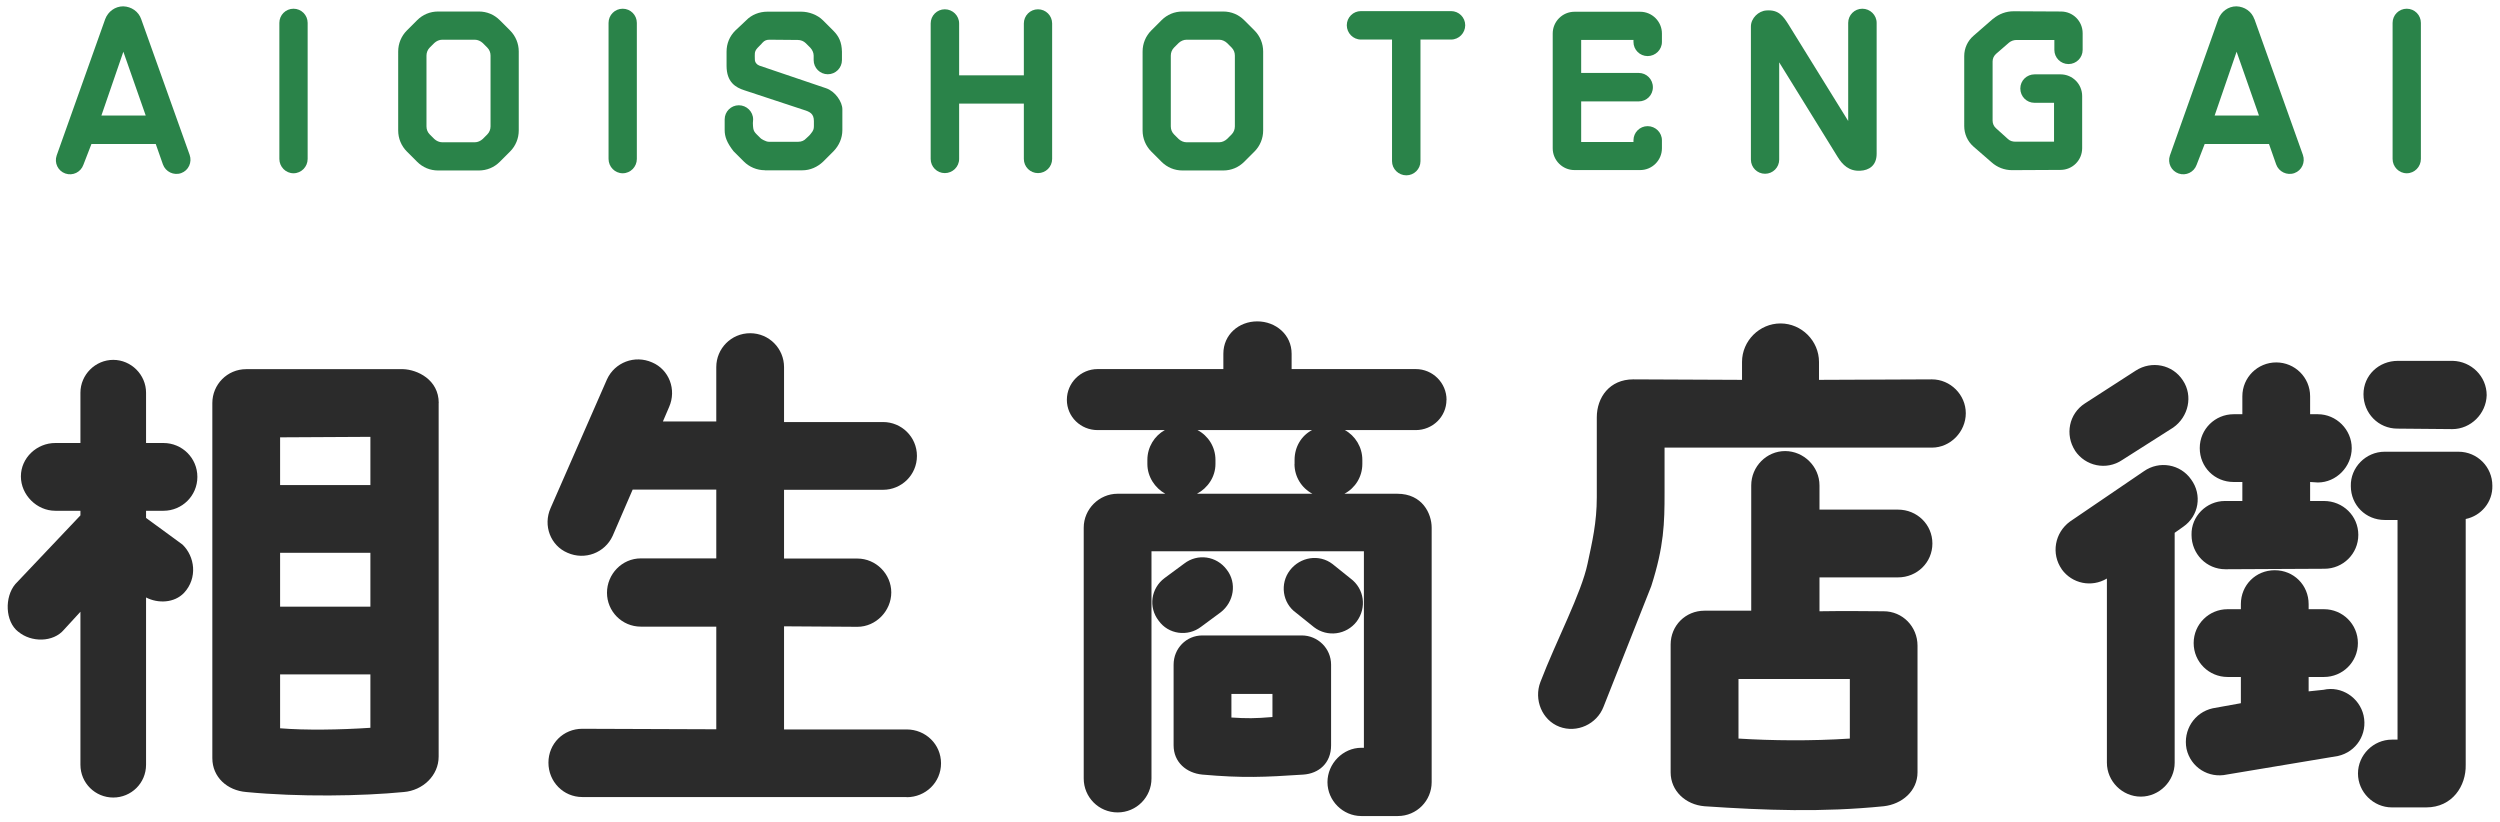
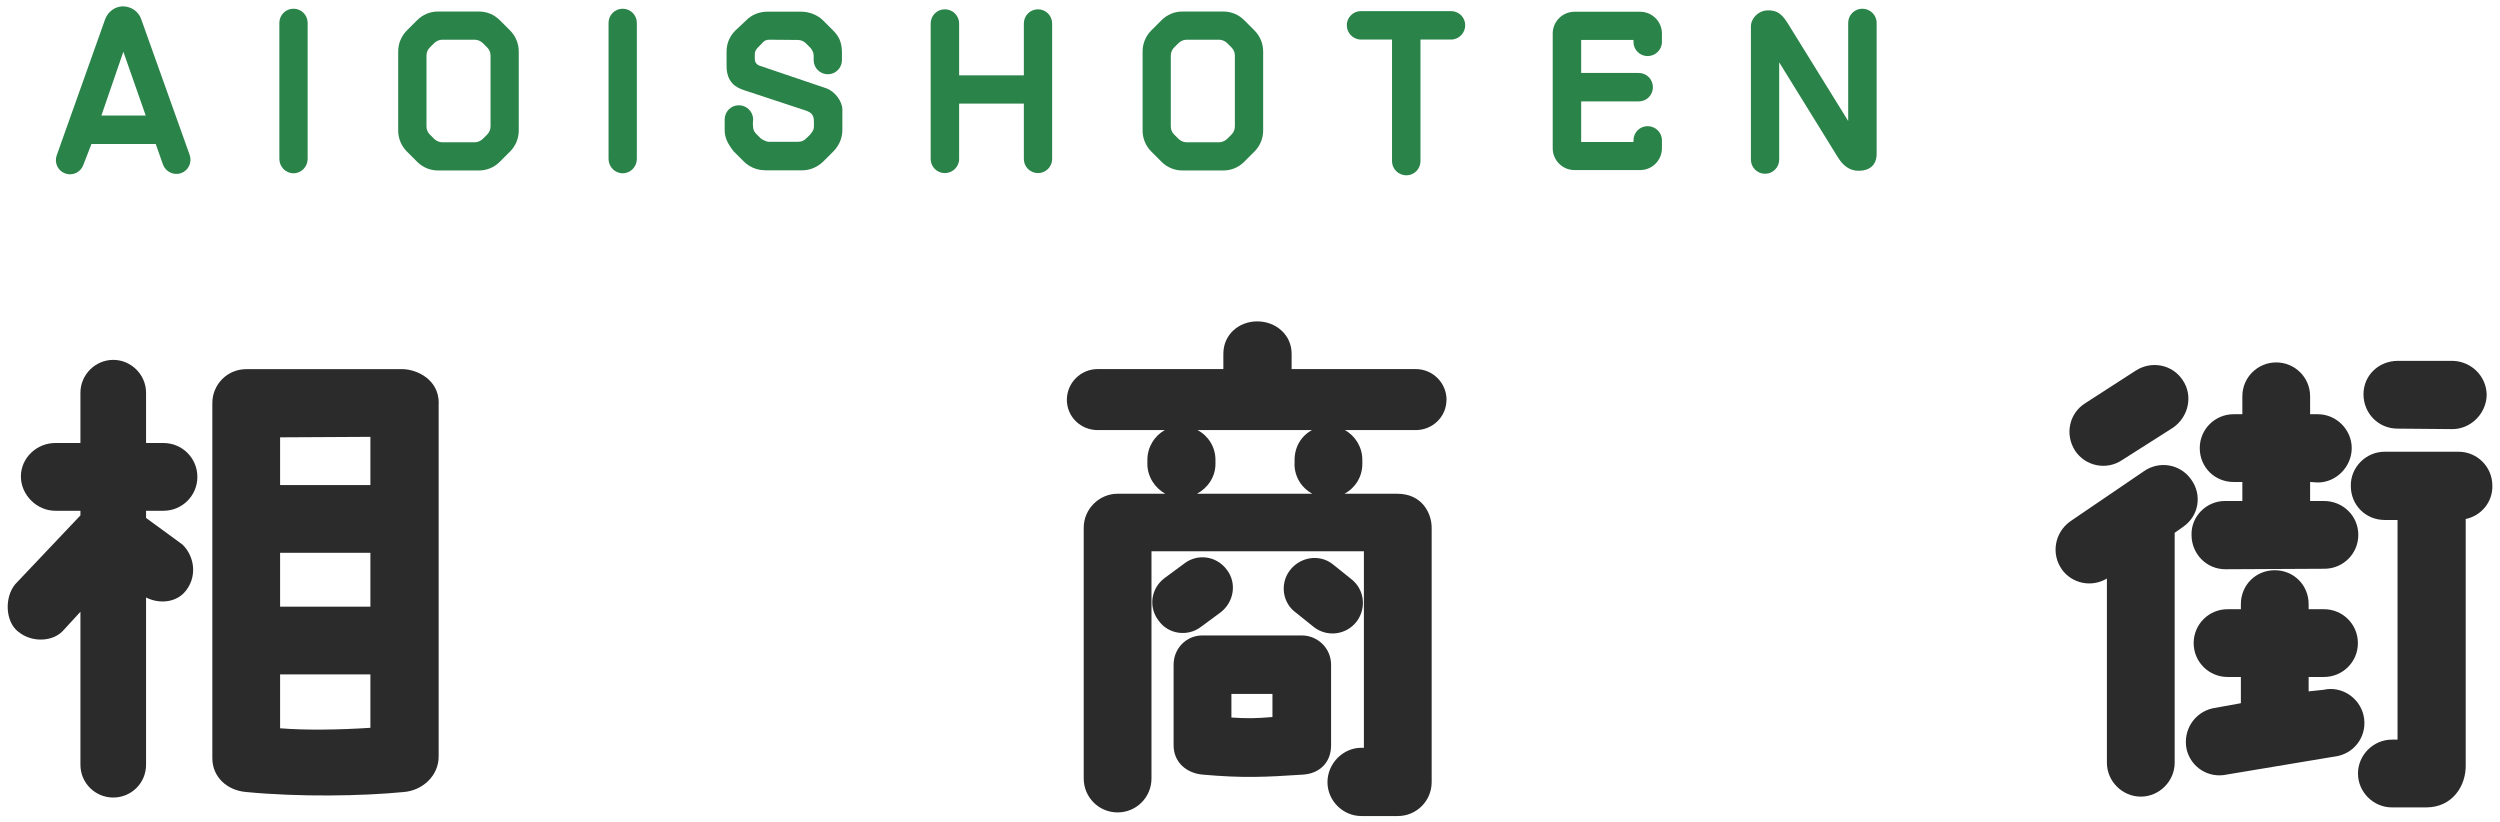
<svg xmlns="http://www.w3.org/2000/svg" id="_レイヤー_1" data-name="レイヤー 1" width="304" height="100" version="1.1" viewBox="0 0 304 100">
  <defs>
    <style>
      .cls-1 {
        fill: #2a8349;
      }

      .cls-1, .cls-2 {
        stroke-width: 0px;
      }

      .cls-2 {
        fill: #2b2b2b;
      }
    </style>
  </defs>
  <g>
    <path class="cls-1" d="M17.17,2.33l5.89,16.5c.32.9-.13,1.9-1.03,2.22-.9.32-1.9-.16-2.22-1.06l-.87-2.48h-7.82l-.98,2.53c-.32.9-1.29,1.37-2.19,1.06s-1.37-1.29-1.06-2.19L12.79,2.33c.34-.92,1.21-1.56,2.19-1.56,1,.03,1.87.63,2.19,1.56ZM17.72,14.05l-2.72-7.76-2.67,7.76h5.39Z" />
    <path class="cls-1" d="M37.41,19.33c0,.95-.77,1.74-1.72,1.74s-1.72-.79-1.72-1.74V2.78c0-.95.77-1.72,1.72-1.72s1.72.77,1.72,1.72v16.56Z" />
    <path class="cls-1" d="M63.08,15.87c0,.95-.37,1.87-1.06,2.56l-1.24,1.24c-.69.69-1.58,1.06-2.56,1.06h-4.94c-.98,0-1.87-.37-2.56-1.06l-1.24-1.24c-.69-.69-1.06-1.61-1.06-2.56V6.26c0-.95.37-1.87,1.06-2.56l1.24-1.24c.69-.69,1.58-1.06,2.56-1.06h4.94c.98,0,1.87.37,2.56,1.06l1.24,1.24c.69.69,1.06,1.61,1.06,2.56v9.61ZM59.65,6.76c0-.37-.13-.71-.4-.98l-.55-.55c-.26-.24-.61-.4-.95-.4h-3.99c-.34,0-.69.16-.95.4-.19.18-.37.37-.55.55-.26.26-.4.61-.4.98v8.61c0,.37.13.71.4.98.19.18.37.37.55.55.26.24.61.4.95.4h3.99c.34,0,.69-.16.95-.4l.55-.55c.26-.26.4-.61.4-.98V6.76Z" />
    <path class="cls-1" d="M77.44,19.33c0,.95-.77,1.74-1.72,1.74s-1.72-.79-1.72-1.74V2.78c0-.95.77-1.72,1.72-1.72s1.72.77,1.72,1.72v16.56Z" />
    <path class="cls-1" d="M93.01,20.7c-.98,0-1.9-.4-2.56-1.06l-1.27-1.27c-.79-1.03-1.06-1.74-1.06-2.56v-1.29c0-.95.77-1.72,1.72-1.72s1.74.77,1.74,1.72c0,.03-.03.42-.03.45.03,1.08.13,1.03.95,1.85,0,.03.61.42.98.42h3.59c.37,0,.71-.13.95-.4.18-.18.4-.34.55-.55.34-.4.4-.61.4-.95v-.61c0-.92-.5-1.14-1.24-1.37l-7.21-2.38c-1.06-.34-2.17-.98-2.17-2.98v-1.72c0-.98.37-1.87,1.06-2.56l1.32-1.24c.66-.69,1.61-1.06,2.59-1.06h4.09c.95,0,1.98.37,2.67,1.06l1.24,1.24c.69.69,1.03,1.4,1.06,2.56v1.03c0,.95-.77,1.72-1.72,1.72s-1.72-.77-1.72-1.72v-.55c0-.34-.16-.69-.4-.95-.19-.18-.37-.37-.55-.55-.26-.26-.61-.4-.98-.4-.92,0-2.46-.03-3.41-.03-.34,0-.61.05-.92.4-.11.16-.29.29-.55.58-.45.48-.34.77-.34,1.43,0,.34.24.63.55.74l8.11,2.75c1.11.37,1.98,1.66,1.98,2.56v2.53c0,.98-.4,1.87-1.06,2.56l-1.27,1.27c-.69.66-1.58,1.06-2.53,1.06h-4.57Z" />
    <path class="cls-1" d="M116.63,12.6v6.73c0,.95-.79,1.72-1.74,1.72s-1.72-.77-1.72-1.72V2.85c0-.95.77-1.72,1.72-1.72s1.74.77,1.74,1.72v6.31h7.87V2.85c0-.95.77-1.72,1.72-1.72s1.72.77,1.72,1.72v16.48c0,.95-.77,1.72-1.72,1.72s-1.72-.77-1.72-1.72v-6.73h-7.87Z" />
    <path class="cls-1" d="M153.6,15.87c0,.95-.37,1.87-1.06,2.56l-1.24,1.24c-.69.69-1.58,1.06-2.56,1.06h-4.94c-.98,0-1.87-.37-2.56-1.06l-1.24-1.24c-.69-.69-1.06-1.61-1.06-2.56V6.26c0-.95.37-1.87,1.06-2.56l1.24-1.24c.69-.69,1.58-1.06,2.56-1.06h4.94c.98,0,1.87.37,2.56,1.06l1.24,1.24c.69.69,1.06,1.61,1.06,2.56v9.61ZM150.16,6.76c0-.37-.13-.71-.4-.98l-.55-.55c-.26-.24-.61-.4-.95-.4h-3.99c-.34,0-.69.16-.95.4-.19.18-.37.37-.55.55-.26.26-.4.61-.4.98v8.61c0,.37.13.71.4.98.19.18.37.37.55.55.26.24.61.4.95.4h3.99c.34,0,.69-.16.95-.4l.55-.55c.26-.26.4-.61.4-.98V6.76Z" />
    <path class="cls-1" d="M165.49,1.35h10.96c.95,0,1.72.77,1.72,1.72s-.77,1.74-1.72,1.74h-3.72v14.79c0,.95-.77,1.72-1.72,1.72s-1.74-.77-1.74-1.72V4.81h-3.78c-.95,0-1.72-.79-1.72-1.74s.77-1.72,1.72-1.72Z" />
    <path class="cls-1" d="M191.45,20.68c-1.45,0-2.64-1.19-2.64-2.64V4.07c0-1.45,1.19-2.64,2.64-2.64h8c1.45,0,2.64,1.19,2.64,2.64v1.03c0,.95-.79,1.72-1.74,1.72s-1.72-.77-1.72-1.72v-.24h-6.36v4.01h7c.95,0,1.72.77,1.72,1.74s-.77,1.72-1.72,1.72h-7v4.94h6.36v-.21c0-.95.77-1.72,1.72-1.72s1.74.77,1.74,1.72v.98c0,1.45-1.19,2.64-2.64,2.64h-8Z" />
    <path class="cls-1" d="M216.35,19.41c0,.95-.77,1.72-1.72,1.72s-1.72-.77-1.72-1.72V3.22c0-1,.92-1.9,1.9-1.95,1.48-.11,2.03.71,2.64,1.66l7.29,11.78V2.78c0-.95.77-1.72,1.72-1.72s1.74.77,1.74,1.72v15.92c0,1.45-.95,2.01-1.98,2.06-1.37.08-2.17-.71-2.77-1.69l-7.1-11.49v11.83Z" />
-     <path class="cls-1" d="M242.39,2.27c.69-.58,1.56-.9,2.46-.9l5.76.03c1.48,0,2.64,1.19,2.64,2.64v2.03c0,.95-.77,1.72-1.72,1.72s-1.72-.77-1.72-1.72v-1.21h-4.59c-.34,0-.66.11-.92.32l-1.58,1.37c-.26.24-.42.55-.42.92v7.21c0,.37.16.69.42.92l1.43,1.29c.24.24.58.34.92.34h4.7v-4.73h-2.38c-.95,0-1.72-.77-1.72-1.74s.79-1.72,1.74-1.72h3.14c1.48,0,2.64,1.19,2.64,2.64v6.34c0,1.45-1.16,2.64-2.64,2.64l-5.89.03c-.92,0-1.8-.34-2.48-.95l-2.22-1.93c-.71-.63-1.11-1.53-1.11-2.48V6.81c0-.95.42-1.85,1.13-2.46l2.4-2.09Z" />
-     <path class="cls-1" d="M274.14,2.33l5.89,16.5c.32.9-.13,1.9-1.03,2.22-.9.32-1.9-.16-2.22-1.06l-.87-2.48h-7.82l-.98,2.53c-.32.9-1.29,1.37-2.19,1.06s-1.37-1.29-1.06-2.19l5.89-16.58c.34-.92,1.21-1.56,2.19-1.56,1,.03,1.87.63,2.19,1.56ZM274.69,14.05l-2.72-7.76-2.67,7.76h5.39Z" />
-     <path class="cls-1" d="M294.38,19.33c0,.95-.77,1.74-1.72,1.74s-1.72-.79-1.72-1.74V2.78c0-.95.77-1.72,1.72-1.72s1.72.77,1.72,1.72v16.56Z" />
  </g>
  <g>
    <path class="cls-2" d="M2.23,76.83c-1.62-1.25-1.69-4.24-.37-5.8l7.92-8.36v-.56h-3.06c-2.25,0-4.18-1.93-4.18-4.18s1.93-4.06,4.18-4.06h3.06v-6.12c0-2.18,1.81-3.99,3.99-3.99s3.99,1.81,3.99,3.99v6.12h2.12c2.25,0,4.12,1.81,4.12,4.12s-1.87,4.12-4.12,4.12h-2.12v.87l4.43,3.24c1.5,1.44,1.87,4.06.19,5.87-1.19,1.25-3.18,1.31-4.62.56v20.34c0,2.25-1.81,3.99-3.99,3.99s-3.99-1.75-3.99-3.99v-18.6l-2,2.18c-1.31,1.56-3.99,1.56-5.55.25ZM53.34,49v43c0,2.31-1.93,4.12-4.24,4.31-5.12.5-12.73.62-19.16,0-2.31-.19-4.12-1.81-4.12-4.12v-43.18c0-2.25,1.81-4.12,4.12-4.12h19.1c1.68.06,4.31,1.25,4.31,4.12ZM45.04,53.12l-10.98.06v5.8h10.98v-5.87ZM45.04,67.22h-10.98v6.55h10.98v-6.55ZM45.04,82.01h-10.98v6.55c3.06.25,7.24.19,10.98-.06v-6.49Z" />
-     <path class="cls-2" d="M110.25,96.92h-39.44c-2.31,0-4.12-1.87-4.12-4.18s1.81-4.12,4.12-4.12l16.29.06v-12.48h-9.17c-2.31,0-4.12-1.87-4.12-4.12s1.81-4.18,4.12-4.18h9.17v-8.36h-10.17l-2.43,5.62c-.94,2.06-3.37,3-5.49,2.06-2.06-.87-3-3.31-2.06-5.43l6.86-15.66c.94-2.06,3.37-3,5.49-2.06,2.06.87,3,3.31,2.06,5.43l-.75,1.75h6.49v-6.61c0-2.25,1.81-4.12,4.12-4.12s4.12,1.87,4.12,4.12v6.68h12.04c2.25,0,4.12,1.81,4.12,4.12s-1.87,4.12-4.12,4.12h-12.04v8.36h8.92c2.25,0,4.12,1.87,4.12,4.12s-1.87,4.18-4.12,4.18l-8.92-.06v12.54h14.91c2.31,0,4.18,1.81,4.18,4.12s-1.87,4.12-4.18,4.12Z" />
    <path class="cls-2" d="M175.89,48.62c0,2.06-1.69,3.68-3.74,3.68h-8.61c1.25.69,2.12,2.06,2.12,3.62v.5c0,1.56-.87,2.93-2.18,3.62h6.43c3.06,0,4.18,2.43,4.18,4.12v30.95c0,2.25-1.81,4.12-4.12,4.12h-4.43c-2.25,0-4.12-1.87-4.12-4.12s1.87-4.18,4.12-4.18h.31v-23.9h-25.83v27.64c0,2.25-1.81,4.12-4.12,4.12s-4.12-1.87-4.12-4.12v-30.51c0-2.25,1.87-4.12,4.12-4.12h5.8c-1.25-.69-2.18-2.06-2.18-3.62v-.5c0-1.56.87-2.93,2.12-3.62h-8.17c-2.06,0-3.74-1.62-3.74-3.68s1.68-3.74,3.74-3.74h15.29v-1.87c0-2.31,1.87-3.93,4.12-3.93s4.18,1.62,4.18,3.93v1.87h15.1c2.06,0,3.74,1.68,3.74,3.74ZM149.18,69.28c1.25,1.62.87,3.93-.75,5.18l-2.37,1.75c-1.62,1.25-3.99.94-5.18-.75-1.25-1.62-.94-3.93.75-5.18l2.37-1.75c1.62-1.25,3.93-.94,5.18.75ZM146.19,77.27h12.11c1.93,0,3.56,1.56,3.56,3.56v9.8c0,2.18-1.5,3.43-3.37,3.56-4.74.31-7.3.44-12.29,0-1.93-.19-3.49-1.5-3.49-3.56v-9.8c0-2,1.56-3.56,3.49-3.56ZM157.42,56.42v-.5c0-1.56.81-2.93,2.12-3.62h-13.92c1.31.69,2.18,2.06,2.18,3.62v.5c0,1.56-.94,2.93-2.25,3.62h14.04c-1.31-.69-2.18-2.06-2.18-3.62ZM149.74,87.25c1.87.12,2.87.12,4.99-.06v-2.81h-4.99v2.87ZM157.61,74.52c-1.68-1.19-2-3.56-.75-5.18,1.25-1.62,3.56-2,5.18-.75l2.18,1.75c1.69,1.25,2,3.56.75,5.24-1.25,1.62-3.56,1.93-5.18.69l-2.18-1.75Z" />
-     <path class="cls-2" d="M187.31,82.94c1.93-5.05,4.99-10.8,5.74-14.41.56-2.62,1.12-4.99,1.12-8.05v-9.73c0-2.43,1.56-4.62,4.43-4.62l13.23.06v-2.18c0-2.56,2.12-4.68,4.68-4.68s4.68,2.12,4.68,4.68v2.18l13.73-.06c2.25,0,4.12,1.87,4.12,4.12s-1.87,4.18-4.12,4.18h-32.51v5.49c0,3.68-.06,6.49-1.62,11.36l-5.8,14.66c-.81,2.12-3.24,3.24-5.37,2.43-2.12-.81-3.12-3.31-2.31-5.43ZM221.25,59.04v2.93h9.55c2.31,0,4.18,1.81,4.18,4.12s-1.87,4.12-4.18,4.12h-9.55v4.12c3.62-.06,5.49,0,7.8,0s4.12,1.87,4.12,4.18v15.41c0,2.25-1.87,3.87-4.12,4.12-7.49.75-14.35.5-21.78,0-2.31-.19-4.12-1.87-4.12-4.12v-15.54c0-2.31,1.81-4.12,4.12-4.12h5.68v-15.23c0-2.31,1.87-4.18,4.12-4.18s4.18,1.87,4.18,4.18ZM211.4,82.57v7.24c3.99.25,8.8.31,13.54,0v-7.24h-13.54Z" />
    <path class="cls-2" d="M250.71,69.22c-1.31-1.87-.87-4.43,1-5.8l8.99-6.12c1.87-1.31,4.43-.87,5.74,1,1.37,1.87.94,4.43-.94,5.74l-1.06.75v27.96c0,2.25-1.87,4.12-4.12,4.12s-4.12-1.87-4.12-4.12v-22.4c-1.87,1.12-4.24.62-5.49-1.12ZM252.33,54.8c-1.25-1.93-.75-4.49,1.19-5.74l6.18-3.99c1.93-1.25,4.49-.75,5.74,1.19,1.25,1.87.69,4.43-1.19,5.74l-6.18,3.93c-1.93,1.31-4.49.75-5.74-1.12ZM272.49,85.5v-3.18h-1.62c-2.25,0-4.12-1.81-4.12-4.12s1.87-4.12,4.12-4.12h1.62v-.62c0-2.31,1.81-4.12,4.12-4.12s4.12,1.81,4.12,4.12v.62h1.87c2.25,0,4.12,1.81,4.12,4.12s-1.87,4.12-4.12,4.12h-1.87v1.75l1.81-.19c2.18-.5,4.37.94,4.87,3.12.5,2.25-.87,4.43-3.12,4.93l-13.48,2.25c-2.25.5-4.43-.87-4.93-3.12-.44-2.25.94-4.43,3.18-4.93l3.43-.62ZM272.67,60.92v-2.31h-1.06c-2.31,0-4.12-1.81-4.12-4.12s1.87-4.12,4.12-4.12h1.06v-2.18c0-2.31,1.87-4.12,4.12-4.12s4.12,1.81,4.12,4.12v2.18h.94c2.25,0,4.12,1.87,4.12,4.12s-1.87,4.18-4.12,4.18l-.94-.06v2.31h1.68c2.31,0,4.18,1.81,4.18,4.12s-1.87,4.12-4.12,4.12l-12.04.06c-2.31,0-4.12-1.87-4.12-4.18-.06-2.25,1.81-4.12,4.06-4.12h2.12ZM289.96,54.93h8.99c2.31,0,4.12,1.87,4.12,4.12.06,2-1.37,3.68-3.24,4.06v29.89c.06,2.56-1.62,5.18-4.8,5.18h-4.18c-2.25,0-4.12-1.87-4.12-4.12s1.87-4.12,4.12-4.12h.69v-26.71h-1.56c-2.31,0-4.12-1.81-4.12-4.12-.06-2.25,1.81-4.18,4.12-4.18ZM291.52,52.12c-2.31,0-4.12-1.87-4.12-4.18s1.87-4.06,4.18-4.06h6.68c2.25.06,4.12,1.87,4.12,4.18-.06,2.25-1.93,4.12-4.18,4.12l-6.68-.06Z" />
  </g>
</svg>